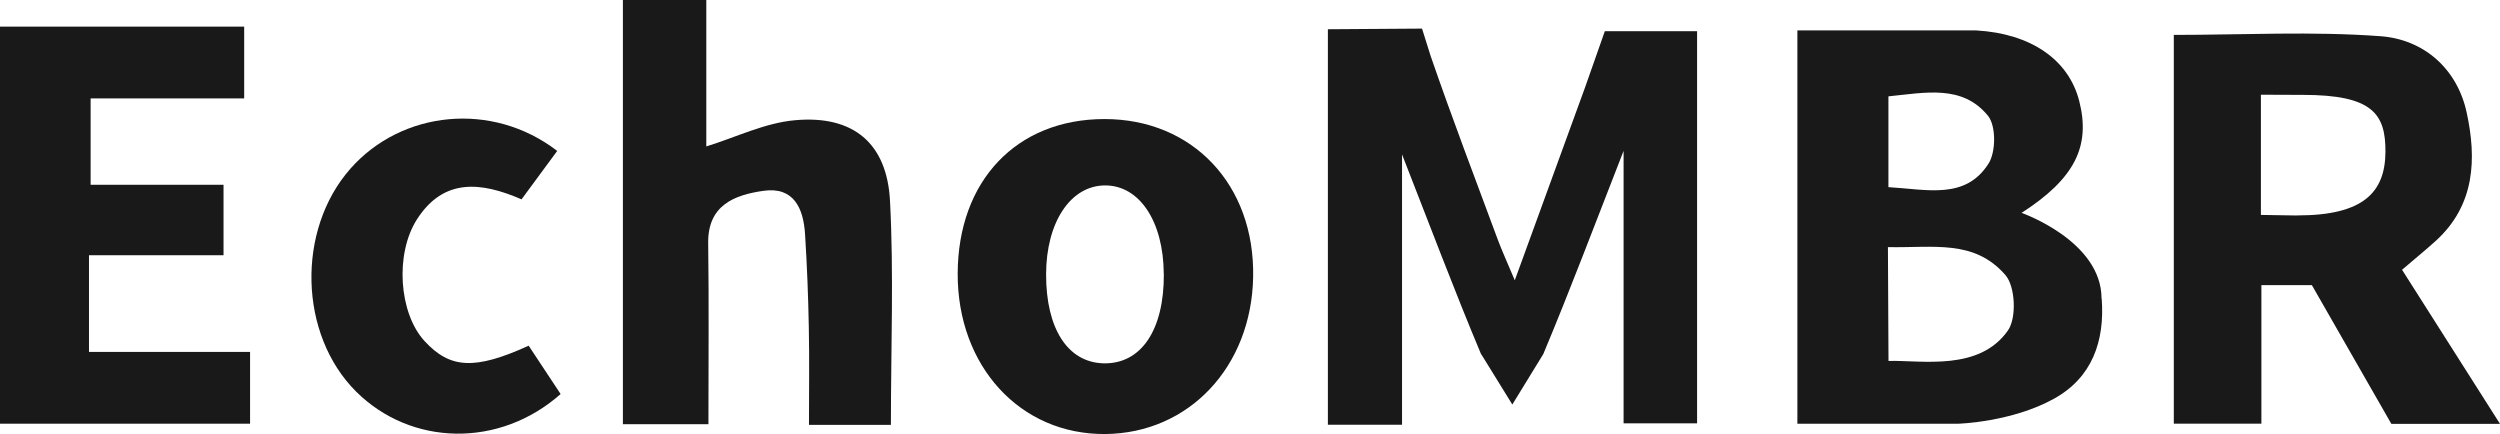
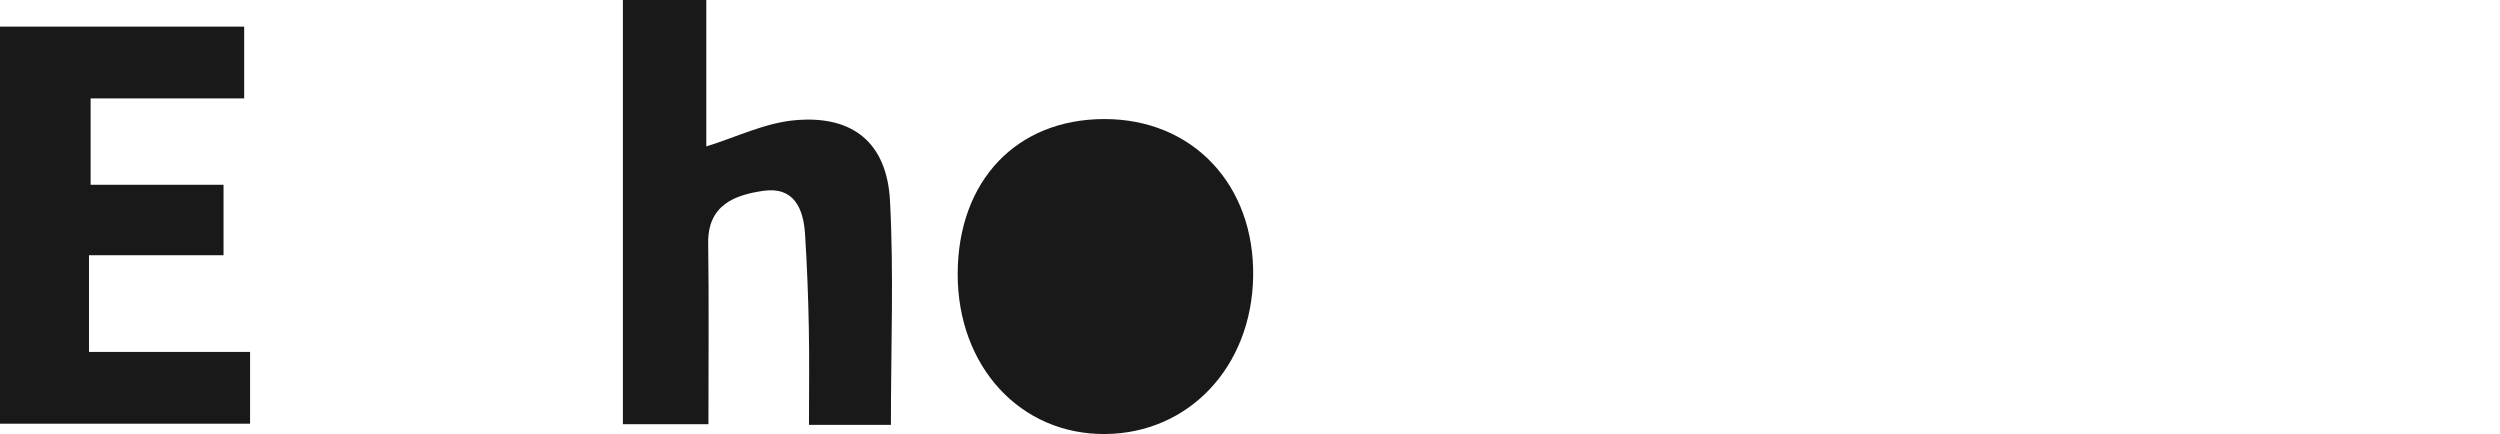
<svg xmlns="http://www.w3.org/2000/svg" id="Layer_2" data-name="Layer 2" viewBox="0 0 305.11 52.97">
  <defs>
    <style>
      .cls-1 {
        fill: #191919;
        stroke-width: 0px;
      }
    </style>
  </defs>
  <g id="Layer_1-2" data-name="Layer 1">
-     <path class="cls-1" d="M180.77,43.26c-3.29-7.84-6.28-15.79-9.66-24.42v33h-9.05V3.57l11.49-.08,1.07,3.4c2.59,7.49,5.41,14.91,8.17,22.34.49,1.32,1.08,2.6,2.08,4.98,3.12-8.55,5.86-16.05,8.58-23.55l2.41-6.85h11.26v47.86h-8.97V18.41c-3.5,8.94-6.5,16.93-9.8,24.8l-3.78,6.16-3.78-6.12Z" />
-     <path class="cls-1" d="M256.5,36.44c.39,5.19-1.16,9.65-5.84,12.23-5.15,2.85-11.63,3.04-11.63,3.04h-19.67V3.71h21.8c6.79.39,11.33,3.63,12.6,8.63,1.41,5.52-.56,9.47-7.04,13.64,0,0,9.76,3.41,9.76,10.46ZM230.48,44.05c4-.11,11.08,1.32,14.59-3.74,1.06-1.53.89-5.35-.32-6.74-3.81-4.38-8.72-3.3-14.34-3.41,0,4.54.07,9.34.07,13.89ZM230.47,22.84c4.76.28,9.39,1.55,12.21-2.86.92-1.43.94-4.62-.06-5.85-3.13-3.84-7.65-2.82-12.15-2.37v11.07Z" />
    <path class="cls-1" d="M108.72,51.85h-9.99c0-4.1.06-8.02-.02-11.93-.07-3.79-.22-7.58-.46-11.37-.2-3.12-1.37-5.8-5.09-5.26-3.54.51-6.8,1.75-6.73,6.41.1,7.25.03,14.5.03,22.07h-10.44V0h10.18v17.87c3.58-1.1,7.15-2.88,10.85-3.2,7.08-.63,11.2,2.8,11.57,9.85.47,8.89.11,17.83.11,27.33Z" />
    <path class="cls-1" d="M0,3.25h29.8v8.76H11.06v10.54h16.22v8.6H10.86v11.8h19.66v8.76H0V3.25Z" />
-     <path class="cls-1" d="M116.88,33.4c.03-11.33,7.17-18.86,17.9-18.87,10.78-.01,18.36,8.02,18.16,19.25-.19,10.98-7.83,19.1-18.05,19.19-10.36.09-18.04-8.25-18.01-19.57ZM142.03,33.41c-.04-6.41-2.98-10.81-7.19-10.78-4.2.03-7.16,4.51-7.17,10.85-.01,6.61,2.62,10.72,6.96,10.86,4.62.14,7.45-4.04,7.41-10.92Z" />
-     <path class="cls-1" d="M68.01,18.41c-1.52,2.07-2.87,3.9-4.36,5.92-4.9-2.13-9.49-2.65-12.75,2.42-2.73,4.25-2.21,11.48.91,14.87,3.11,3.38,6.11,3.57,12.71.57,1.28,1.94,2.6,3.94,3.9,5.9-7.47,6.61-18.24,6.38-24.96-.3-6.98-6.95-7.31-19.71-.69-27.21,6.26-7.09,17.3-8.26,25.22-2.17Z" />
-     <path class="cls-1" d="M293.16,32.92c1.65-1.42,2.93-2.45,4.15-3.56,4.78-4.37,4.95-10.03,3.73-15.64-1.16-5.34-5.23-8.91-10.51-9.3-8.34-.62-16.77-.16-25.23-.16v47.45h10.69v-16.91h6.16l9.7,16.93h13.26l-11.95-18.8ZM280.4,26.3l-4.47-.07v-14.67l5.14.02c8.49,0,10.09,2.32,10.06,6.97-.04,4.91-2.68,7.74-10.73,7.74Z" />
+     <path class="cls-1" d="M116.88,33.4c.03-11.33,7.17-18.86,17.9-18.87,10.78-.01,18.36,8.02,18.16,19.25-.19,10.98-7.83,19.1-18.05,19.19-10.36.09-18.04-8.25-18.01-19.57ZM142.03,33.41Z" />
  </g>
</svg>